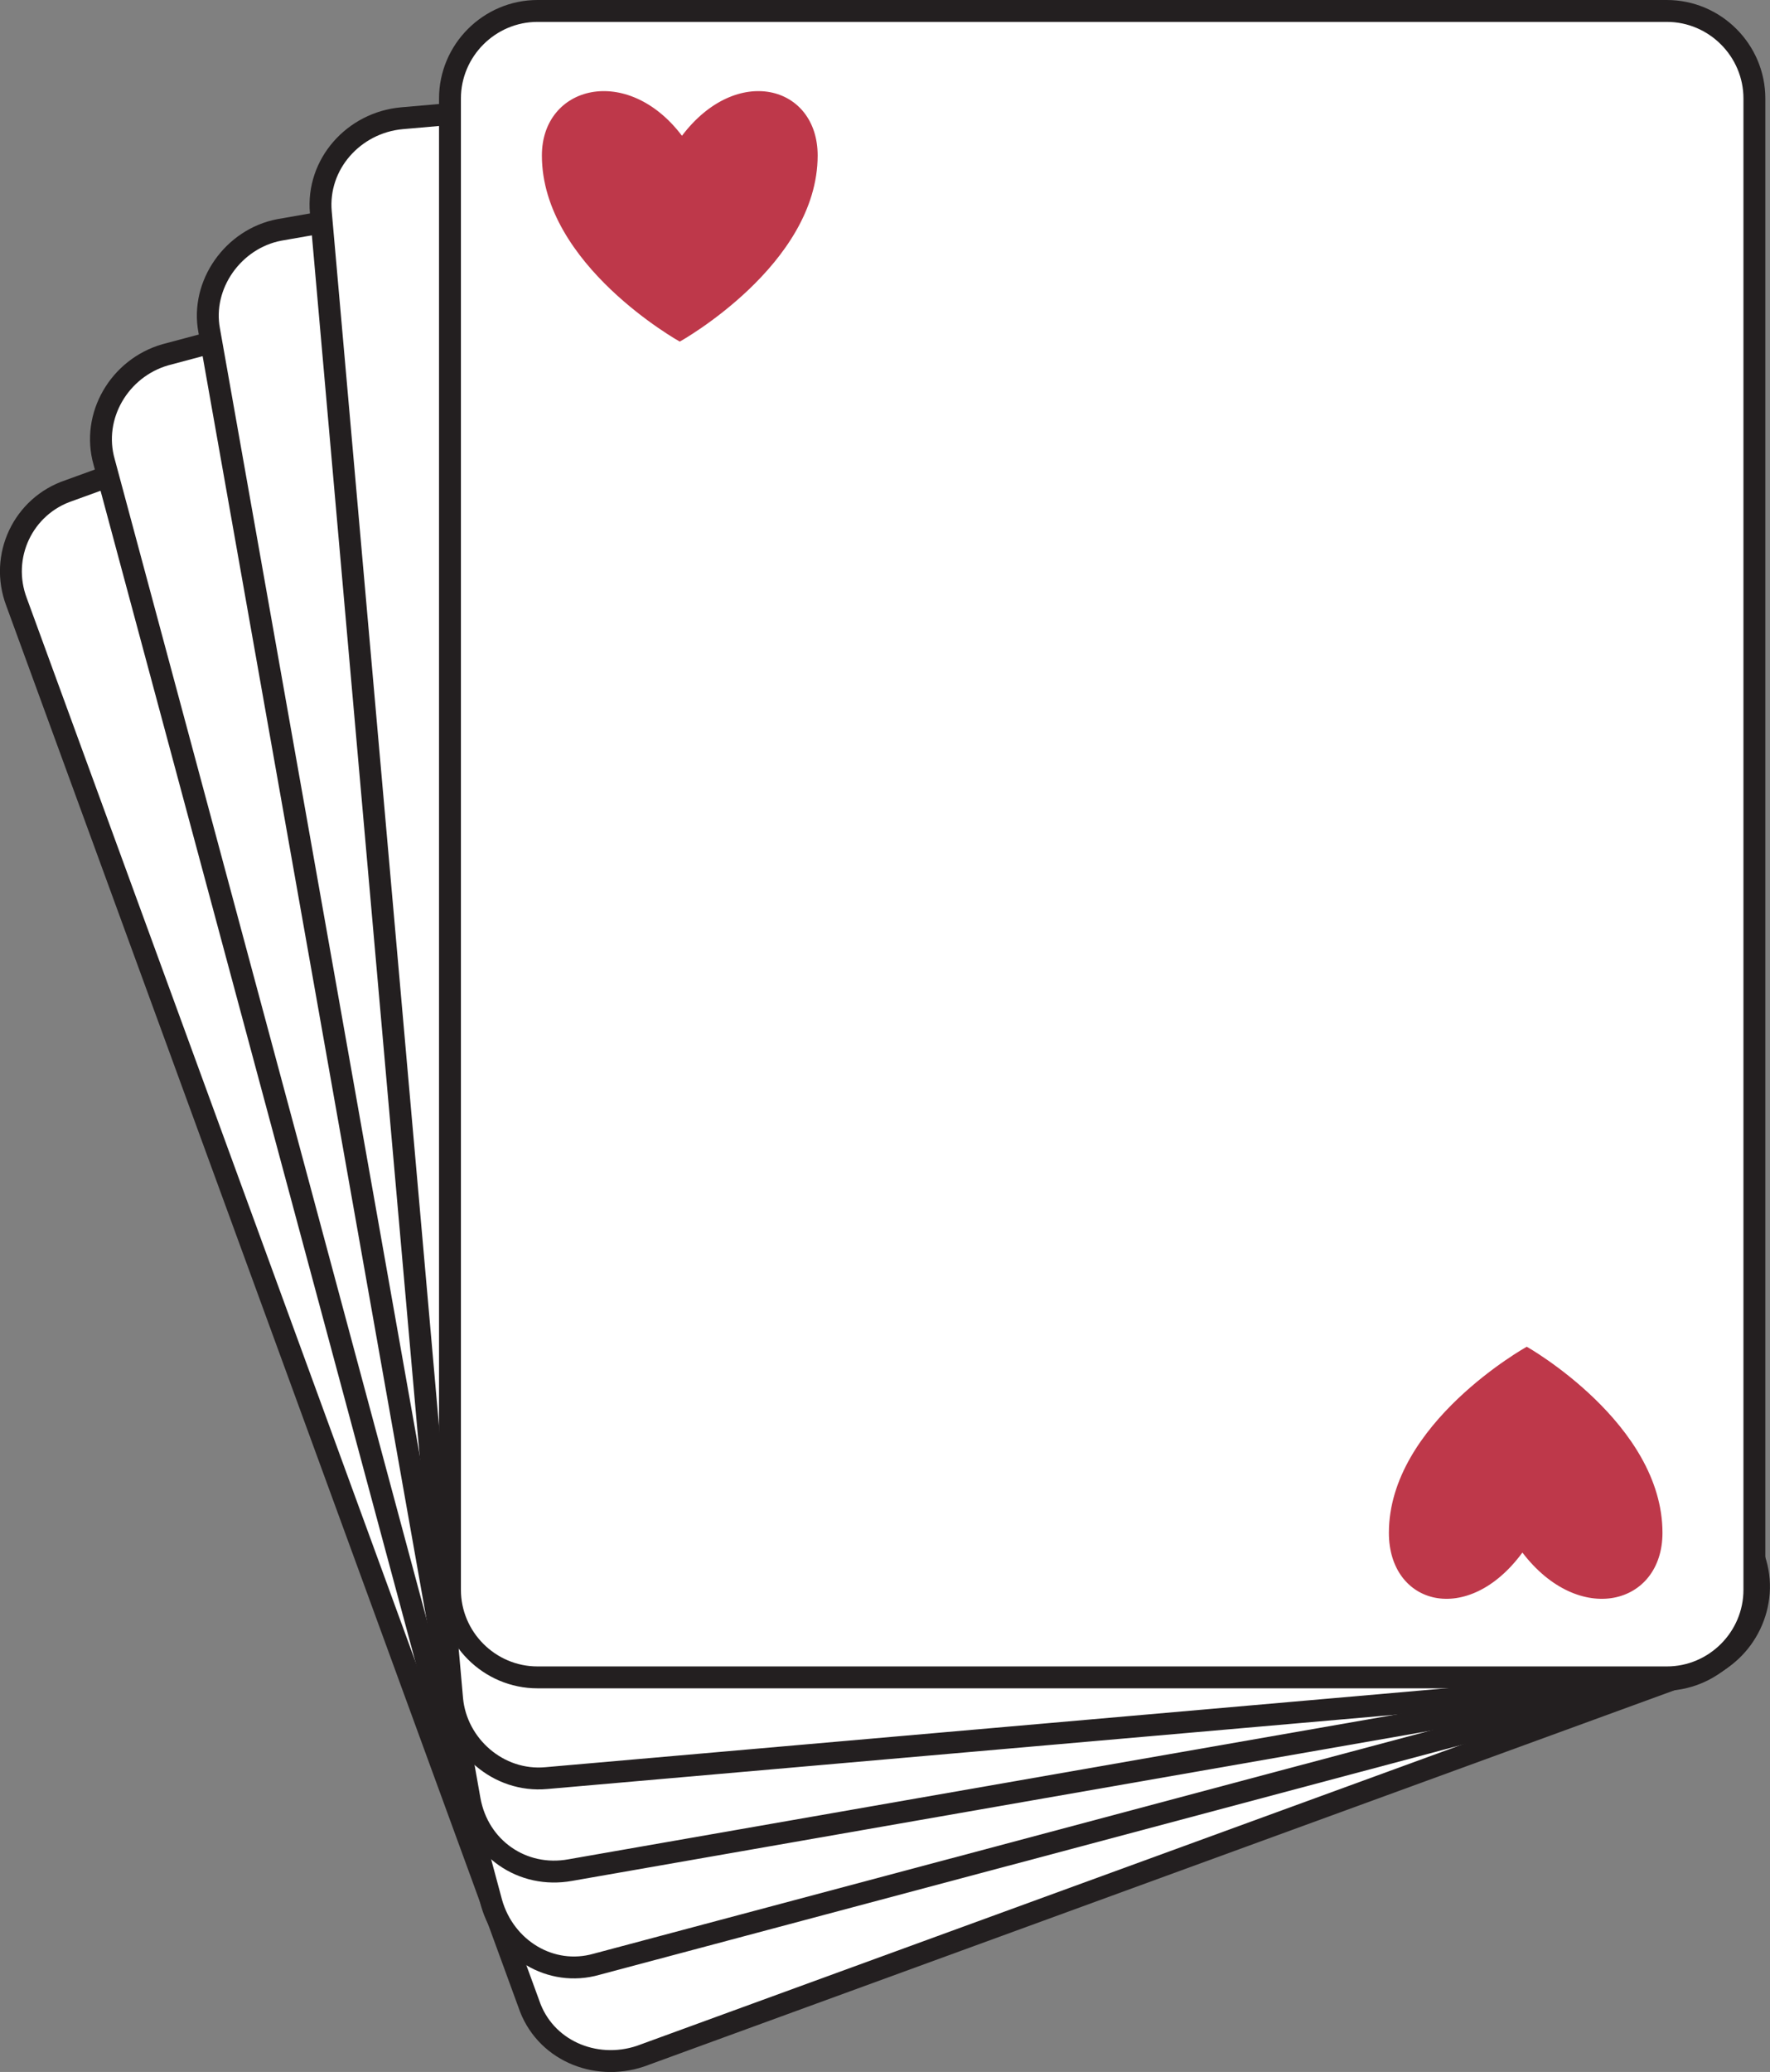
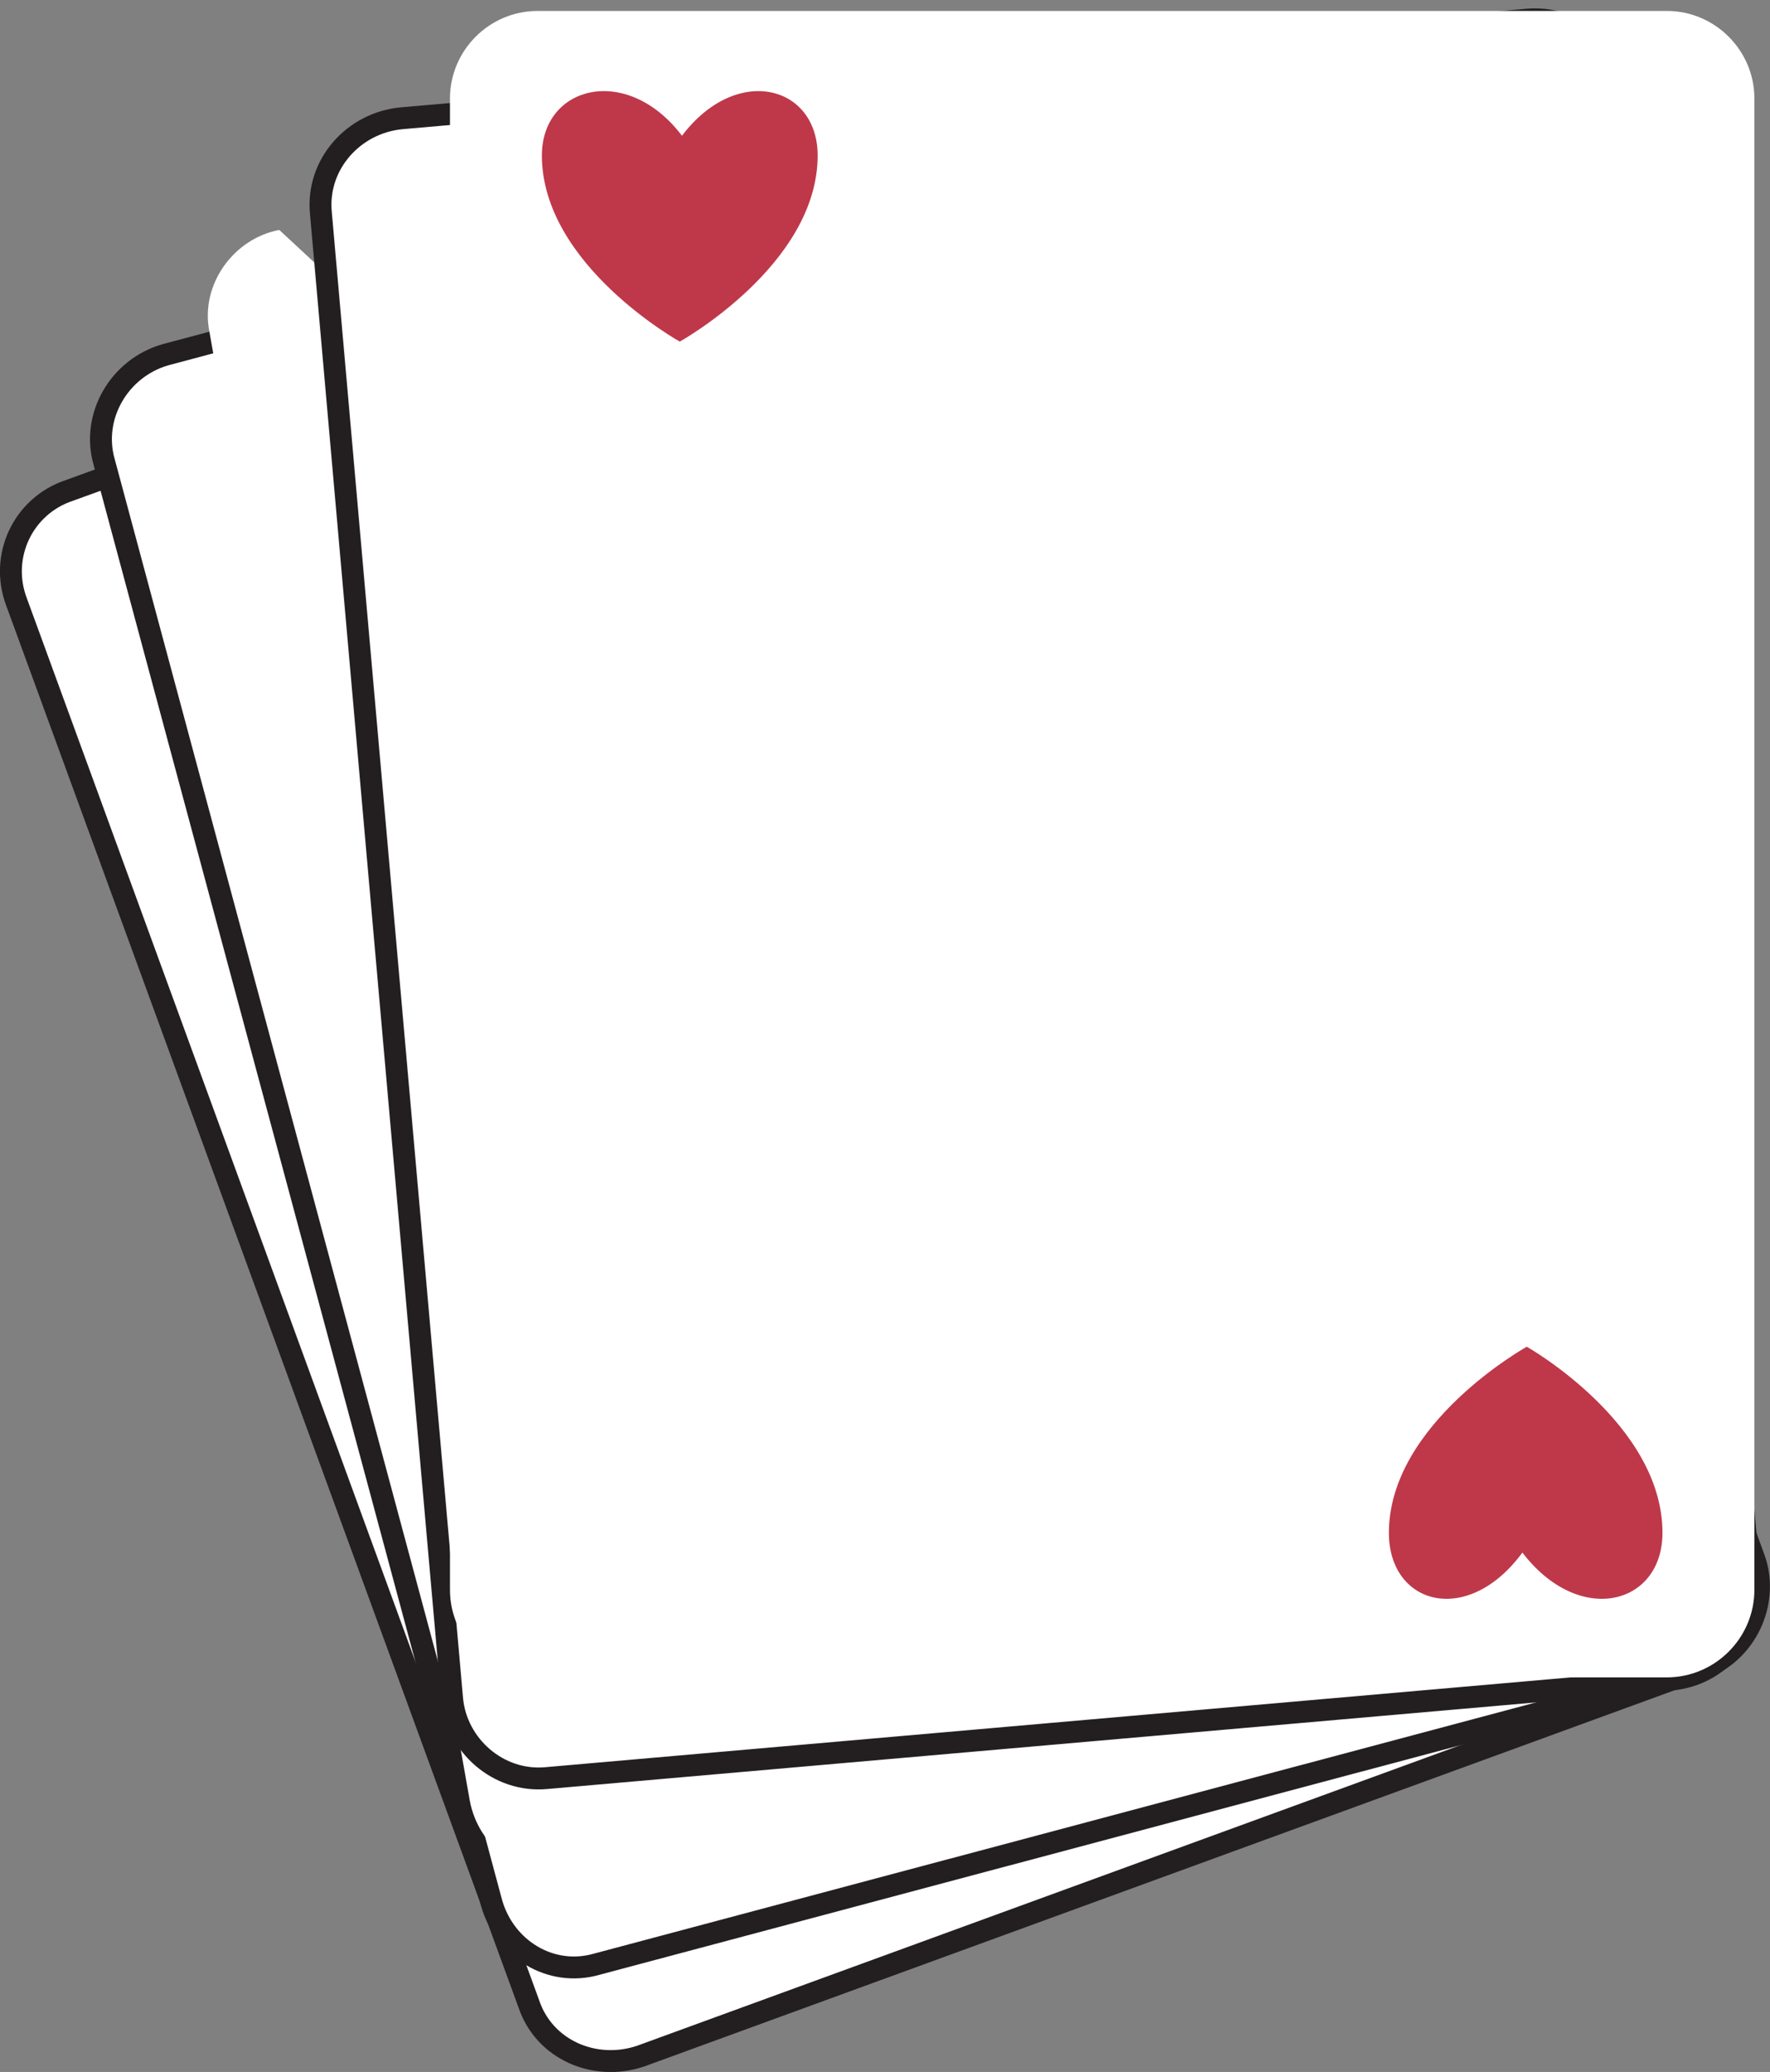
<svg xmlns="http://www.w3.org/2000/svg" width="606.544" height="709.645">
  <rect width="100%" height="100%" fill="#808080" stroke="none" />
  <path fill="#fff" fill-rule="evenodd" d="M583.196 571.5c15-5.25 23.25-22.5 18-37.5l-175.5-480.75c-6-15-23.25-23.25-38.25-17.25L23.696 168c-15.75 5.25-24 22.5-18 38.25l175.5 480c5.25 15.75 22.5 23.25 38.25 18l363.75-132.75" />
  <path fill="none" stroke="#231f20" stroke-linecap="round" stroke-linejoin="round" stroke-miterlimit="10" stroke-width="7.5" d="M583.196 571.5c15-5.25 23.25-22.5 18-37.5l-175.5-480.75c-6-15-23.25-23.25-38.25-17.25L23.696 168c-15.75 5.25-24 22.5-18 38.25l175.5 480c5.25 15.75 22.5 23.25 38.25 18zm0 0" />
  <path fill="#fff" fill-rule="evenodd" d="M578.696 573c15.75-4.5 25.5-21 21-36.75l-132.75-493.5c-3.75-15.75-20.25-25.5-36-21L56.696 121.5c-15.75 4.5-25.5 21-21 36.75l132.75 493.5c4.5 15.75 20.25 25.5 36 21L578.696 573" />
  <path fill="none" stroke="#231f20" stroke-linecap="round" stroke-linejoin="round" stroke-miterlimit="10" stroke-width="7.5" d="M578.696 573c15.75-4.5 25.5-21 21-36.75l-132.75-493.5c-3.75-15.75-20.25-25.5-36-21L56.696 121.5c-15.75 4.5-25.5 21-21 36.75l132.75 493.5c4.5 15.75 20.25 25.5 36 21zm0 0" />
-   <path fill="#fff" fill-rule="evenodd" d="M577.196 573.75c15.75-3 27-18 24-34.5L511.946 36c-3-15.75-18-27-34.5-24L95.696 78.75c-15.75 3-27 18.75-24 34.5l89.25 503.25c3 16.5 18 27 34.5 24l381.75-66.75" />
-   <path fill="none" stroke="#231f20" stroke-linecap="round" stroke-linejoin="round" stroke-miterlimit="10" stroke-width="7.5" d="M577.196 573.75c15.75-3 27-18 24-34.5L511.946 36c-3-15.75-18-27-34.5-24L95.696 78.75c-15.75 3-27 18.75-24 34.5l89.25 503.25c3 16.5 18 27 34.5 24zm0 0" />
+   <path fill="#fff" fill-rule="evenodd" d="M577.196 573.75c15.75-3 27-18 24-34.5c-3-15.75-18-27-34.5-24L95.696 78.75c-15.75 3-27 18.75-24 34.5l89.25 503.25c3 16.5 18 27 34.5 24l381.75-66.75" />
  <path fill="#fff" fill-rule="evenodd" d="M572.696 575.25c16.5-1.5 28.5-15.75 27-32.25l-44.25-509.25c-1.5-16.5-15.75-28.5-32.25-27l-385.5 33.75c-16.5 1.5-29.25 15.75-27.75 32.25l45 509.25c1.5 15.75 15.75 28.5 32.25 27l385.5-33.75" />
  <path fill="none" stroke="#231f20" stroke-linecap="round" stroke-linejoin="round" stroke-miterlimit="10" stroke-width="7.5" d="M572.696 575.25c16.5-1.5 28.5-15.75 27-32.25l-44.25-509.25c-1.5-16.5-15.75-28.5-32.25-27l-385.5 33.75c-16.5 1.5-29.25 15.75-27.75 32.25l45 509.25c1.5 15.75 15.75 28.5 32.25 27zm0 0" />
  <path fill="#fff" fill-rule="evenodd" d="M571.196 574.5c16.5 0 30-13.5 30-30V33.75c0-16.5-13.5-30-30-30h-387c-16.5 0-30 13.5-30 30V544.5c0 16.5 13.5 30 30 30h387" />
-   <path fill="none" stroke="#231f20" stroke-linecap="round" stroke-linejoin="round" stroke-miterlimit="10" stroke-width="7.5" d="M571.196 574.5c16.5 0 30-13.5 30-30V33.75c0-16.5-13.5-30-30-30h-387c-16.5 0-30 13.5-30 30V544.5c0 16.5 13.5 30 30 30zm0 0" />
  <path fill="#be384a" fill-rule="evenodd" d="M233.696 46.5c-18.75-24.75-48-17.25-48 6.75 0 37.5 47.25 63.75 47.25 63.75s47.25-26.25 47.25-63.75c0-24-27.75-31.5-46.5-6.75m288 485.25c19.5 25.5 48 18 48-6.75 0-37.5-46.5-63.75-46.5-63.75s-47.25 26.25-47.25 63.75c0 24.75 27 32.25 45.75 6.75" />
</svg>